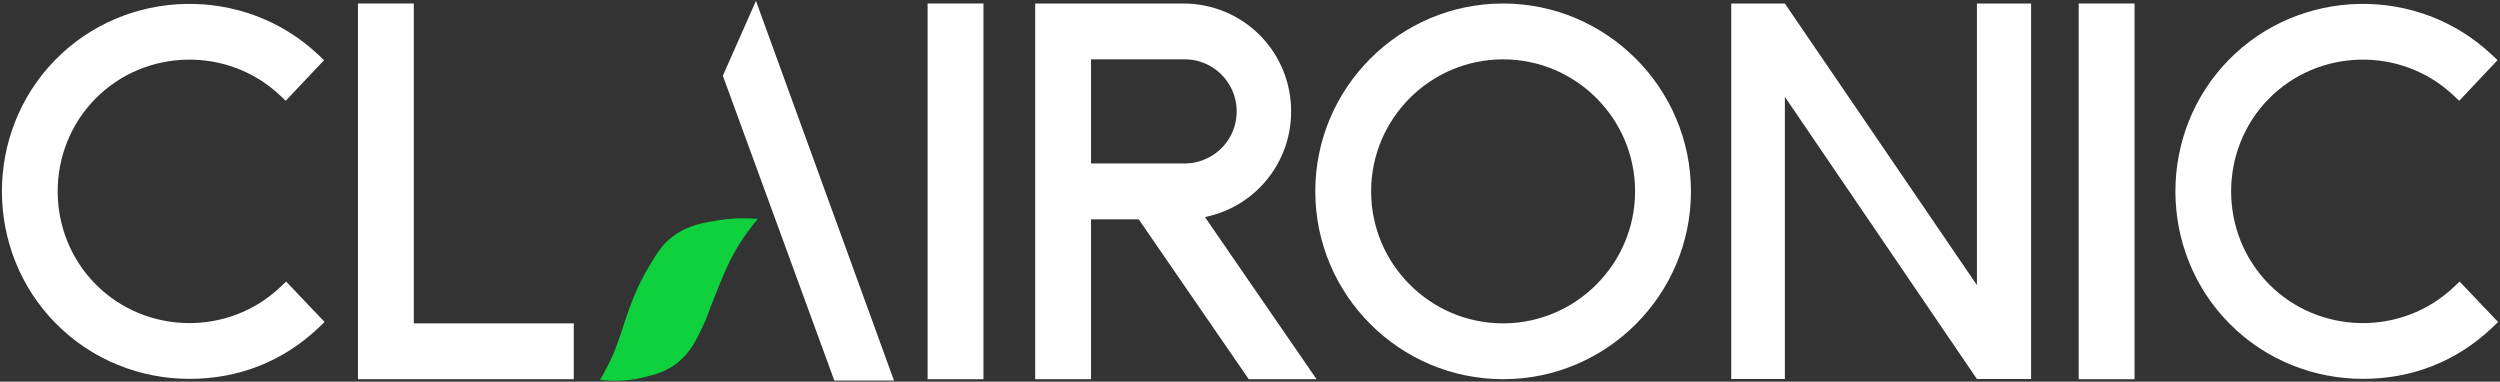
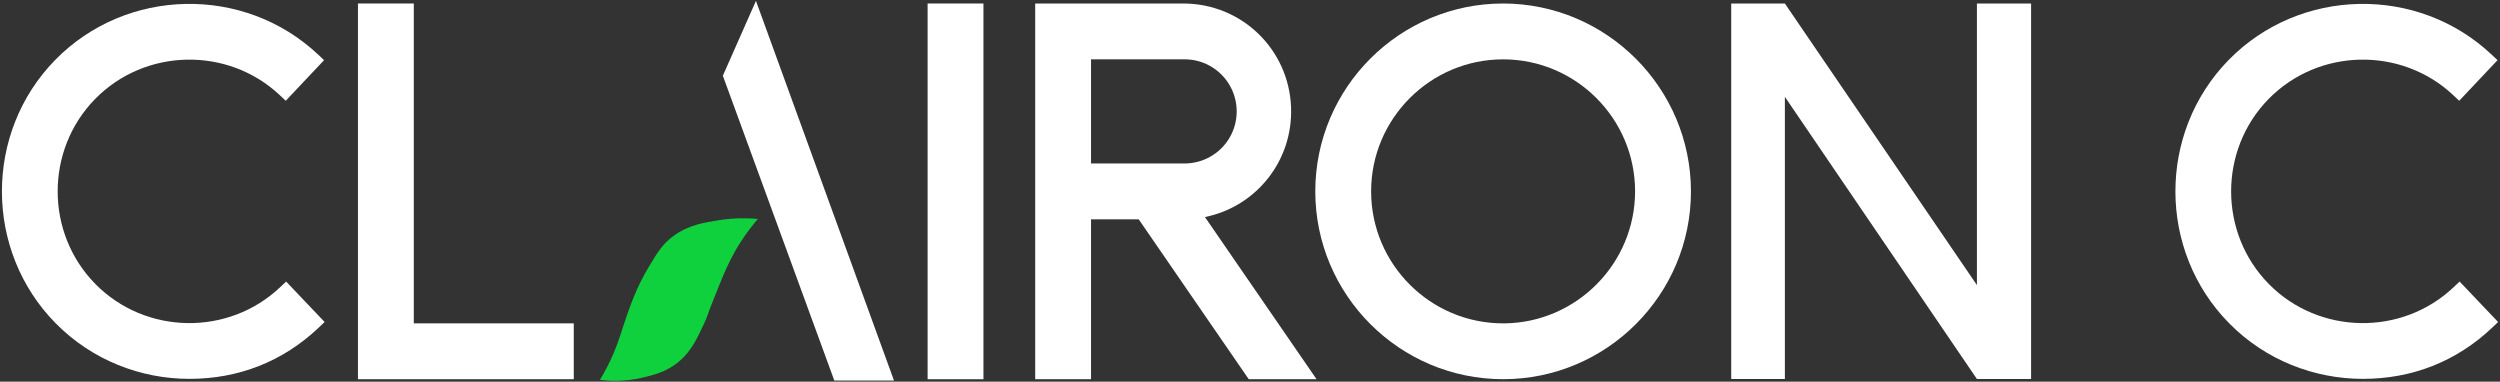
<svg xmlns="http://www.w3.org/2000/svg" id="Layer_1" data-name="Layer 1" viewBox="0 0 1965 300">
  <rect x="0" y="0" width="1965" height="300" fill="#333333" stroke="none" />
  <defs>
    <style>
      .cls-1 {
        fill: #fff;
      }

      .cls-2 {
        fill: #0ed13d;
      }
    </style>
  </defs>
  <path class="cls-1" d="M220.37,225.58c-40.7,38.73-105.91,37.69-145.36-2.31-39.45-40-39.59-105.23-.31-145.4,39.28-40.16,104.49-41.48,145.36-2.93l4.53,4.27,30.13-31.92-4.53-4.27C192.02-11.85,99.22-9.98,43.32,47.18c-55.91,57.17-55.71,150,.44,206.92,28.67,29.07,66.9,43.68,105.16,43.68s73.37-13.42,101.72-40.4l4.51-4.29-30.26-31.8-4.51,4.29Z" />
  <path class="cls-1" d="M1928.71,225.58c-40.7,38.73-105.91,37.69-145.36-2.31-39.45-40-39.59-105.23-.31-145.4,39.28-40.16,104.49-41.48,145.36-2.93l4.53,4.27,30.13-31.92-4.53-4.27c-58.16-54.87-150.95-53-206.85,4.16-55.91,57.17-55.71,150,.44,206.92,28.67,29.07,66.9,43.68,105.16,43.68s73.37-13.42,101.72-40.4l4.51-4.29-30.26-31.8-4.51,4.29Z" />
  <polygon class="cls-1" points="325.24 2.75 281.35 2.75 281.35 298.06 450.98 298.06 450.98 254.16 325.24 254.16 325.24 2.75" />
  <path class="cls-1" d="M1014.77,84.11c-1.85-45.65-39.03-81.35-84.68-81.35h-116.43v295.3h43.89v-125.67h37.48l86.49,125.68h53.29l-87.73-127.47c40.33-8.16,69.38-44.3,67.68-86.48ZM929.91,128.48h-72.36s0-81.83,0-81.83h72.52c14.94-.41,28.78,7.34,36.32,20.15,7.54,12.81,7.54,28.73,0,41.54-7.53,12.81-21.54,20.52-36.47,20.14Z" />
  <rect class="cls-1" x="729.1" y="2.75" width="43.89" height="295.32" />
-   <rect class="cls-1" x="1633.86" y="2.75" width="43.89" height="295.32" />
  <path class="cls-1" d="M1181.46,2.75h0c-81.41,0-147.64,66.24-147.64,147.65s66.23,147.64,147.64,147.64,147.63-66.23,147.63-147.65c-.09-81.31-66.31-147.55-147.62-147.64ZM1285.18,150.4c-.06,56.66-45.79,102.9-102.26,103.76h-1.48c-57.2,0-103.74-46.54-103.74-103.75s46.54-103.76,103.74-103.76,103.74,46.55,103.74,103.75Z" />
  <g>
    <path class="cls-1" d="M594.18.68c-8.67,19.62-17.35,39.23-26.02,58.85,29.21,79.86,58.41,159.73,87.62,239.59h46.9L594.18.68Z" />
    <path class="cls-2" d="M471.56,298.58c7.54.94,19.3,1.52,33.07-1.69,8.87-2.07,18.88-4.4,28.52-12.28,10-8.17,14.69-18.29,20.41-30.61,2.73-5.88,1.98-5.34,7.56-19.39,4.94-12.42,8.65-21.75,13.04-30.42,4.16-8.2,10.82-19.54,21.48-32.11-7.22-.66-17.83-1-30.42.97-11.39,1.78-23.93,3.73-35.73,12.31-8.6,6.25-12.7,13.03-19.55,24.38-10.21,16.91-15.62,33.26-20.04,46.59-2.82,8.51-5.54,17.98-12.07,30.9-2.47,4.89-4.73,8.79-6.28,11.35Z" />
  </g>
  <polygon class="cls-1" points="1553.86 2.75 1553.86 224.08 1402.91 2.75 1360.74 2.75 1360.74 14.14 1360.74 297.91 1402.91 297.91 1402.91 76.1 1553.86 297.91 1596.44 297.91 1596.44 286.52 1596.44 2.75 1553.86 2.75" />
</svg>